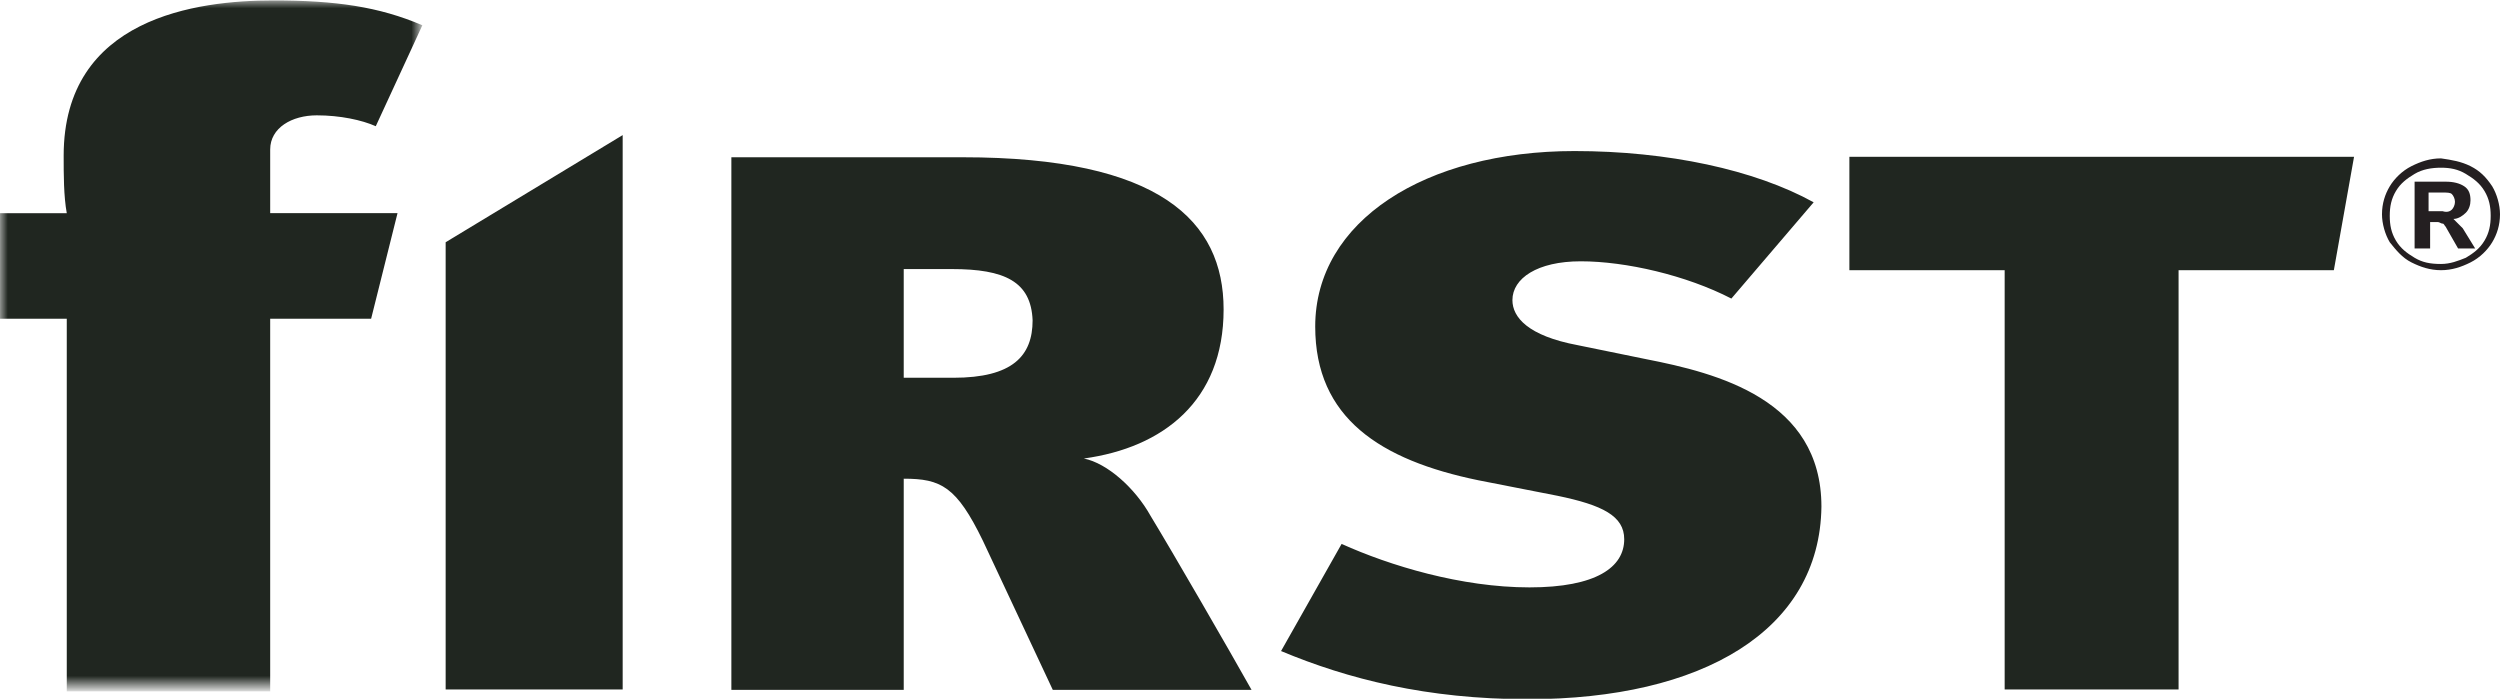
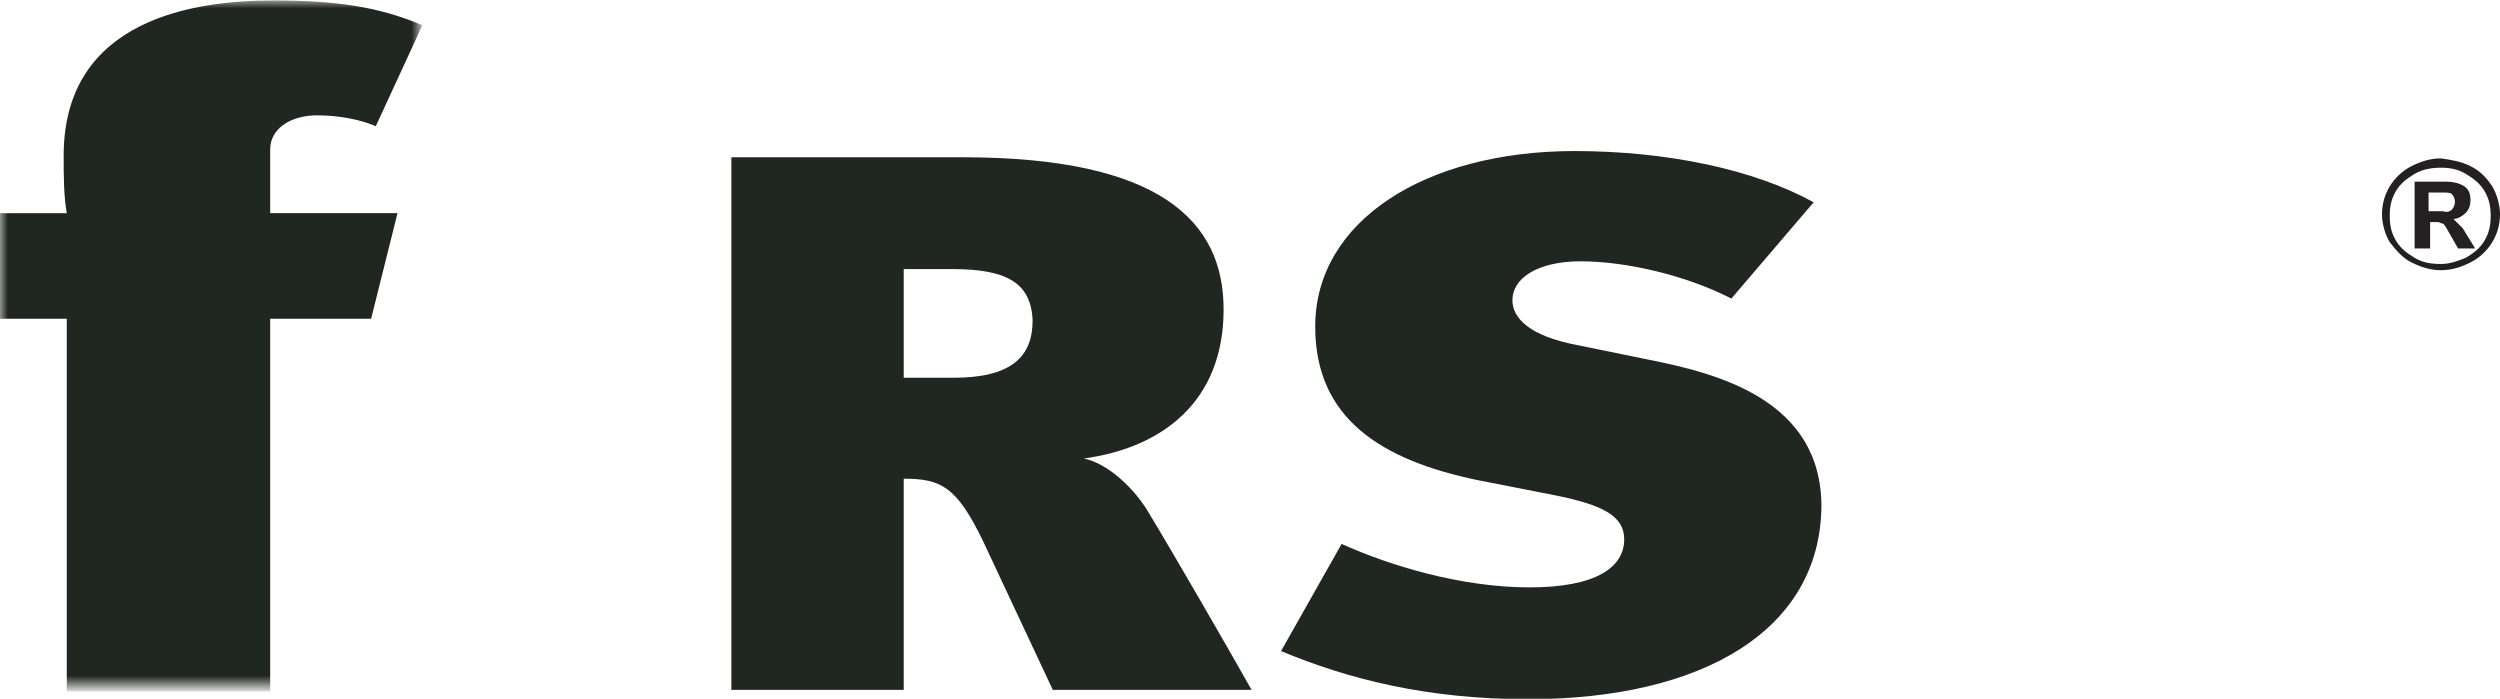
<svg xmlns="http://www.w3.org/2000/svg" version="1.1" id="Layer_1" x="0px" y="0px" viewBox="0 0 161 45" style="enable-background:new 0 0 161 45;" xml:space="preserve">
  <style type="text/css">
  .st0{filter:url(#Adobe_OpacityMaskFilter);}
	.st1{fill-rule:evenodd;clip-rule:evenodd;fill:#FFFFFF;}
	.st2{mask:url(#q9yh6tilxb_1_);fill-rule:evenodd;clip-rule:evenodd;fill:#202620;}
	.st3{fill-rule:evenodd;clip-rule:evenodd;fill:#202620;}
	.st4{fill-rule:evenodd;clip-rule:evenodd;fill:#241F21;}
 </style>
  <g>
    <g transform="translate(0 .228)">
      <defs>
        <filter id="Adobe_OpacityMaskFilter" filterUnits="userSpaceOnUse" x="0" y="-0.2" width="27.2" height="44.4">
          <feColorMatrix type="matrix" values="1 0 0 0 0  0 1 0 0 0  0 0 1 0 0  0 0 0 1 0">
     </feColorMatrix>
        </filter>
      </defs>
      <mask maskUnits="userSpaceOnUse" x="0" y="-0.2" width="27.2" height="44.4" id="q9yh6tilxb_1_">
        <g class="st0">
          <path id="q2d7f4is5a_1_" class="st1" d="M0-0.2h27.2v44.4H0V-0.2z">
     </path>
        </g>
      </mask>
      <path class="st2" d="M24.2,7.9c-0.9-0.4-2.3-0.7-3.8-0.7c-1.6,0-3,0.8-3,2.2v4.1h8.2l-1.7,6.8h-6.5v24H4.3v-24H0v-6.8h4.3    c-0.2-1.1-0.2-2.5-0.2-3.7c0-8.9,8.6-10,13.5-10c4,0,6.8,0.4,9.6,1.6L24.2,7.9L24.2,7.9z">
   </path>
      <path class="st3" d="M67.8,44.2l-4.5-9.6c-1.7-3.5-2.7-4-5.1-4v13.6H47.1V9.9H62c12.7,0,16.8,4.1,16.8,9.8c0,5.9-3.9,8.9-9,9.6    c1.5,0.3,3.3,1.9,4.3,3.7c1.4,2.3,5.1,8.7,6.5,11.2L67.8,44.2L67.8,44.2z M61.3,17.1h-3.1v7h3.2c3.8,0,5.1-1.4,5.1-3.7    C66.4,17.9,64.7,17.1,61.3,17.1L61.3,17.1z M98.4,44.8c-6.5,0-11.6-1.3-15.9-3.1l3.9-6.9c3.1,1.4,7.7,2.8,12.1,2.8    c4.3,0,6.1-1.3,6.1-3.1c0-1.5-1.4-2.2-4.3-2.8l-5.1-1c-6.3-1.3-10.5-4-10.5-9.9c0-6.8,7.1-11.3,16.7-11.3c6,0,11.6,1.2,15.4,3.3    l-5.3,6.2c-2.9-1.5-6.8-2.4-9.7-2.4c-2.8,0-4.4,1.1-4.4,2.5c0,1.1,1,2.3,4.2,2.9l4.4,0.9c4.6,0.9,11.3,2.6,11.3,9.5    C117.2,40.4,109.6,44.8,98.4,44.8">
   </path>
    </g>
-     <path class="st3" d="M119.1,10.1v7.3h10v27h11.2v-27h10l1.3-7.3H119.1z M28.7,15.6v28.8h11.4V8.7L28.7,15.6z">
-   </path>
    <path class="st4" d="M159.1,10.7c0.6,0.3,1,0.7,1.4,1.3c0.3,0.5,0.5,1.2,0.5,1.8c0,0.7-0.2,1.3-0.5,1.8c-0.3,0.5-0.8,1-1.4,1.3   c-0.6,0.3-1.2,0.5-1.9,0.5c-0.7,0-1.3-0.2-1.9-0.5c-0.6-0.3-1-0.8-1.4-1.3c-0.3-0.5-0.5-1.2-0.5-1.8c0-0.7,0.2-1.3,0.5-1.8   c0.3-0.5,0.8-1,1.4-1.3c0.6-0.3,1.2-0.5,1.9-0.5C157.9,10.3,158.5,10.4,159.1,10.7 M158.8,16.6c0.5-0.3,0.9-0.6,1.2-1.1   c0.3-0.5,0.4-1,0.4-1.6c0-0.6-0.1-1.1-0.4-1.6c-0.3-0.5-0.7-0.8-1.2-1.1c-0.5-0.3-1-0.4-1.6-0.4c-0.6,0-1.2,0.1-1.7,0.4   c-0.5,0.3-0.9,0.6-1.2,1.1c-0.3,0.5-0.4,1-0.4,1.6c0,0.6,0.1,1.1,0.4,1.6c0.3,0.5,0.7,0.8,1.2,1.1c0.5,0.3,1,0.4,1.7,0.4   C157.8,17,158.3,16.8,158.8,16.6 M158.6,14.7l0.8,1.3h-1.1l-0.8-1.4c-0.1-0.1-0.1-0.2-0.2-0.2c-0.1,0-0.2-0.1-0.3-0.1h-0.5V16h-1   v-4.3h2c0.5,0,0.9,0.1,1.2,0.3c0.3,0.2,0.4,0.5,0.4,0.9c0,0.3-0.1,0.6-0.3,0.8c-0.2,0.2-0.5,0.4-0.8,0.4   C158.2,14.3,158.4,14.5,158.6,14.7 M157.9,13.5c0.1-0.1,0.2-0.3,0.2-0.5s-0.1-0.4-0.2-0.5c-0.1-0.1-0.3-0.1-0.6-0.1h-0.9v1.2h0.9   C157.6,13.7,157.8,13.6,157.9,13.5">
  </path>
  </g>
</svg>